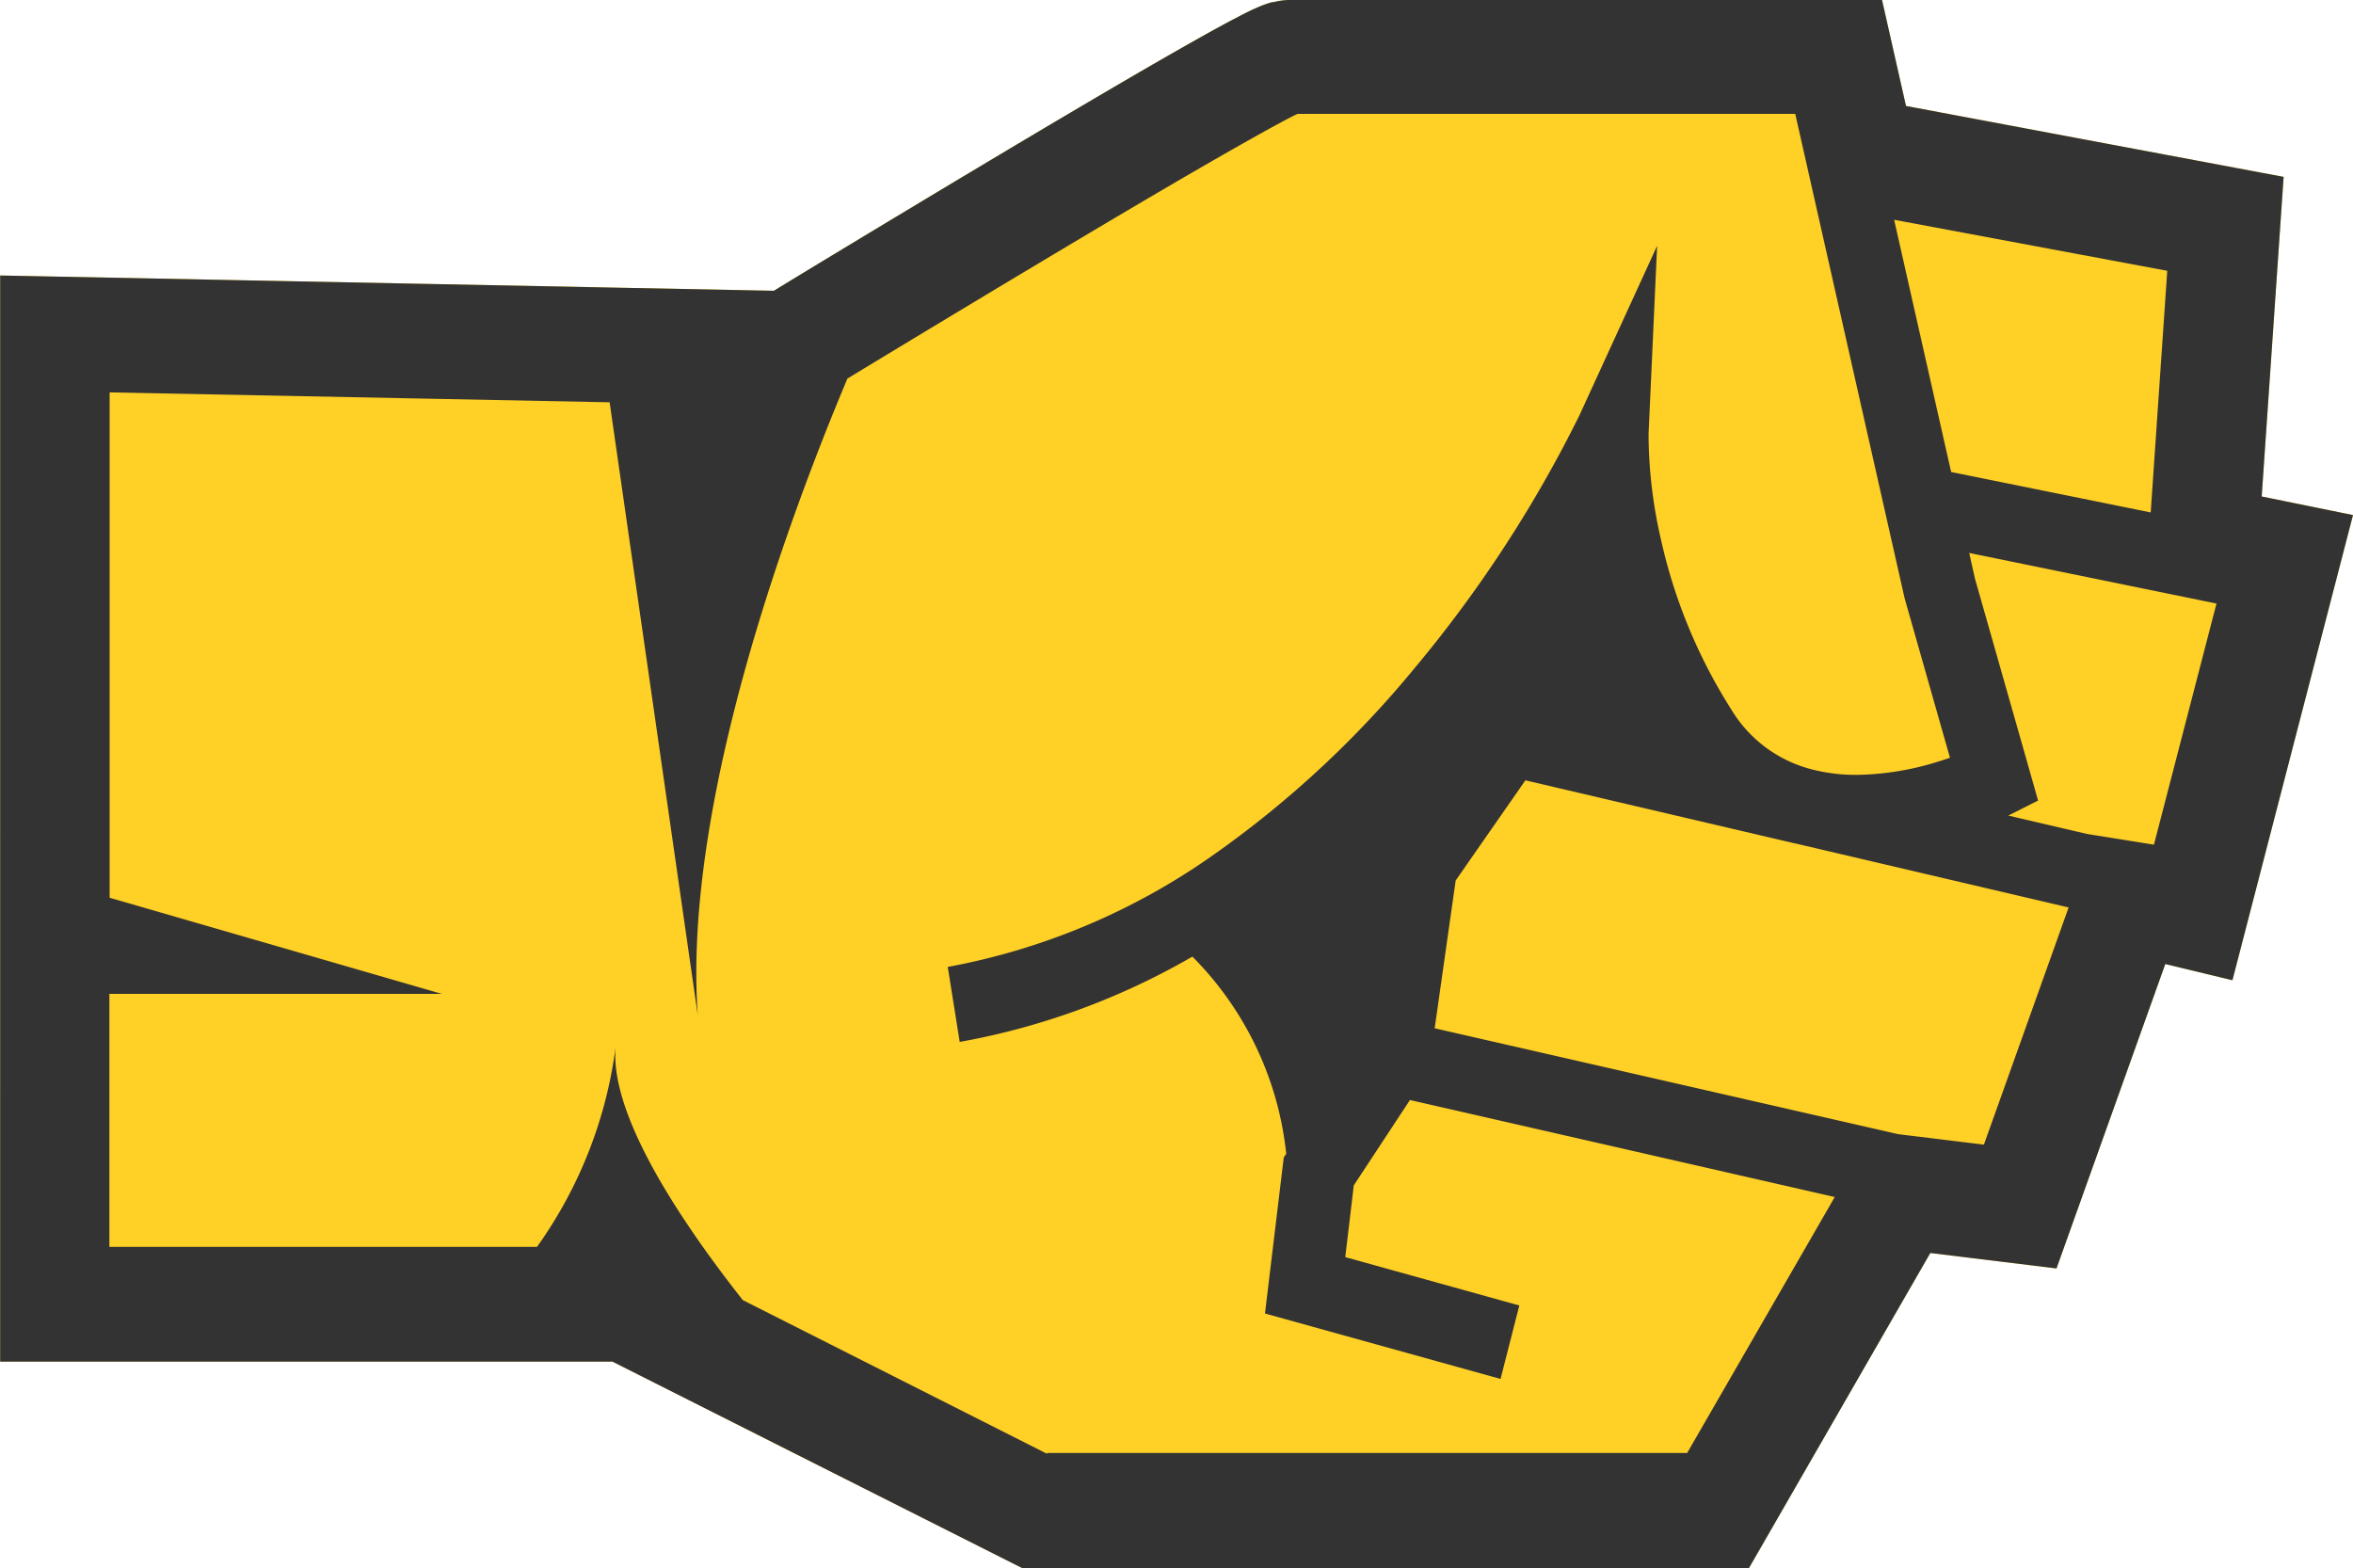
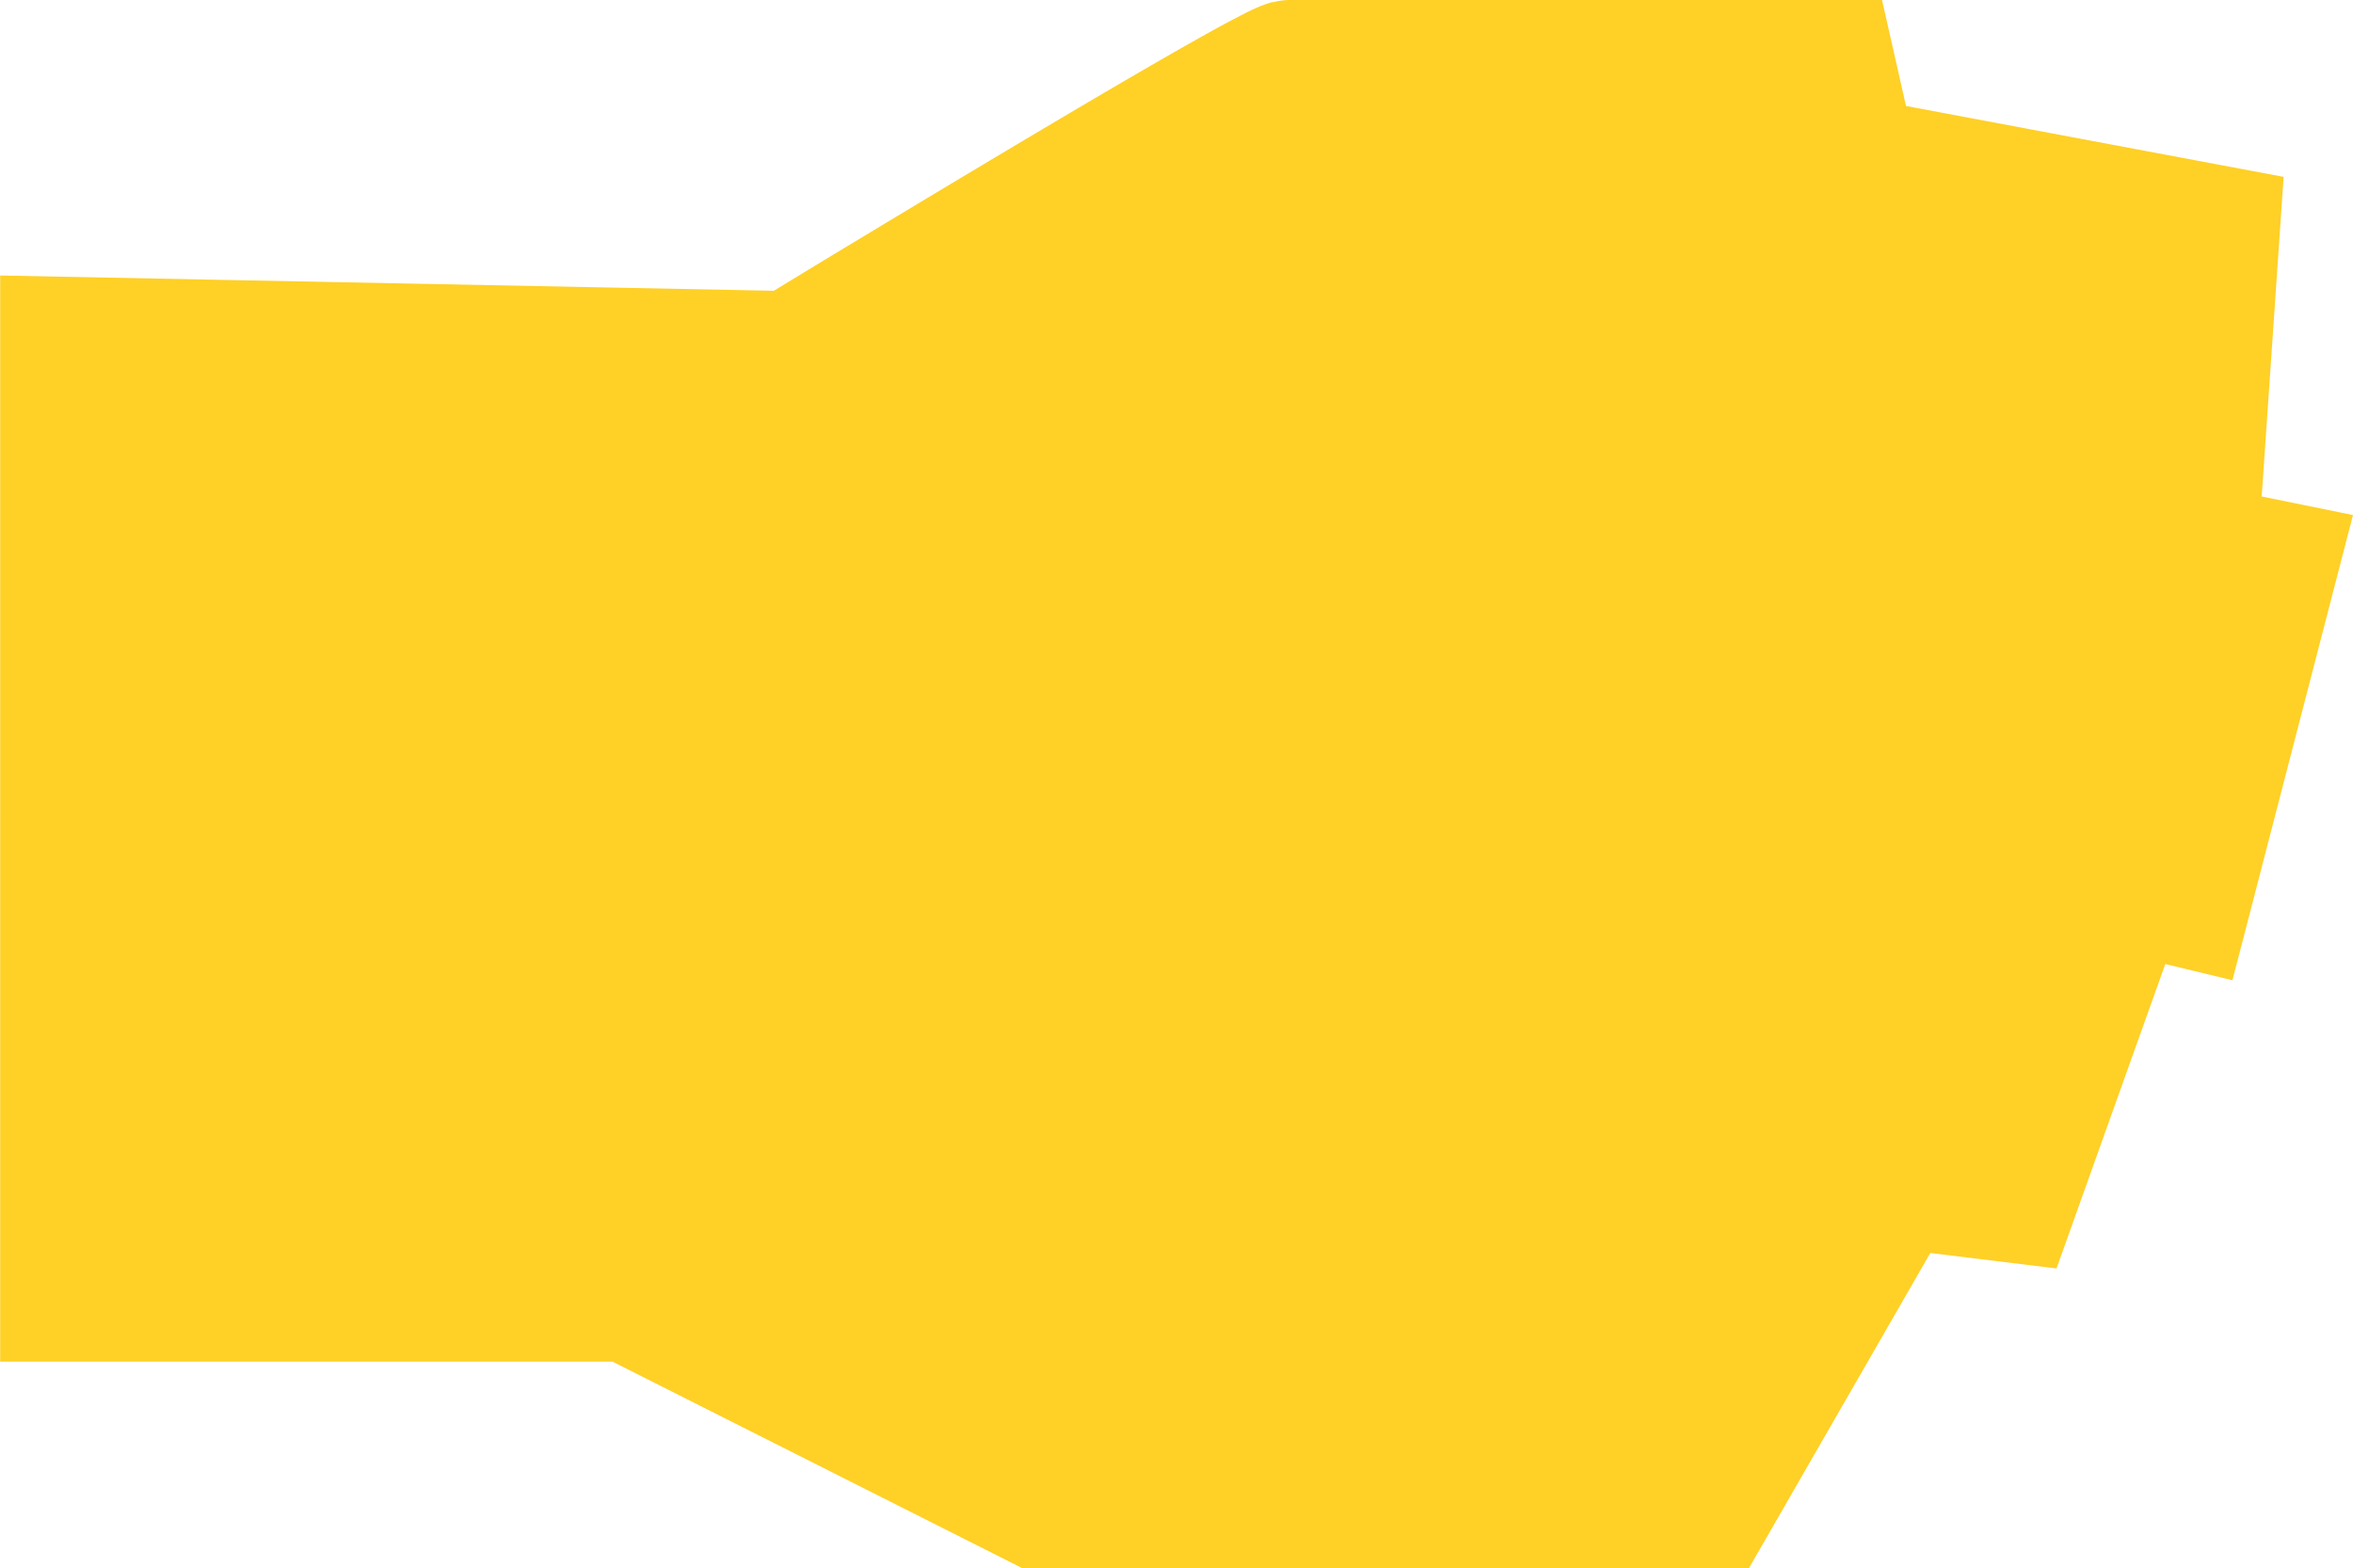
<svg xmlns="http://www.w3.org/2000/svg" width="27.578" height="18.378" viewBox="0 0 27.578 18.378">
  <g id="icon-menu1" transform="translate(-62.401 -260.087)">
    <g id="ico" transform="translate(89.979 174.686) rotate(90)">
      <g id="Group_1380" data-name="Group 1380" transform="translate(85.401)">
        <path id="Path_288185" data-name="Path 288185" d="M100.087,4.954l.181-1.479L96.7,2.2l.19-.787L91.438,0,91.22,1.07,87.474.813l-.831,4.426L85.4,5.52v6.926a.933.933,0,0,0,.011.134c.006.038.014.067.015.07l0,.009,0,.007a1.154,1.154,0,0,0,.056.16v0c.032.076.069.151.113.234.081.158.191.357.324.592.464.82,1.216,2.081,1.854,3.143.451.75.844,1.4,1.036,1.713l-.179,9.068H101.36V20.4l2.419-4.8V7.079Z" transform="translate(-85.401)" fill="#ffd026" />
      </g>
      <g id="Group_1381" data-name="Group 1381" transform="translate(85.401)">
-         <path id="Path_288186" data-name="Path 288186" d="M100.087,4.954l.181-1.479L96.7,2.2l.19-.787L91.438,0,91.22,1.07,87.474.813l-.831,4.426L85.4,5.52v6.926a.933.933,0,0,0,.011.134c.006.038.014.067.015.07l0,.009,0,.007a1.154,1.154,0,0,0,.056.16v0c.032.076.069.151.113.234.081.158.191.357.324.592.464.82,1.216,2.081,1.854,3.143.451.75.844,1.4,1.036,1.713l-.179,9.068H101.36V20.4l2.419-4.8V7.079Zm-1.27-.628-.123,1.005-1.241,5.432-1.732-.246L94.547,9.7l.742-3.17V6.526l.748-3.193ZM92.475,1.6l2.826.733-.125.782-.216.925-.011-.022-.165-.327-.792.225-1.81.515-.3.067Zm-3.9.577,2.832.194L90.933,4.71l-2.956.668Zm13.864,13.132-1.8,3.563c-.8.631-2.135,1.57-2.971,1.49a5.174,5.174,0,0,1,2.347.922v5.012H97.05V22.4l-1.127,3.893H90l.116-5.86L97.3,19.4c-2.489.177-5.86-1.08-7.462-1.754-.376-.62-1.105-1.825-1.768-2.941-.368-.619-.714-1.211-.967-1.658-.126-.223-.23-.41-.3-.543-.03-.057-.052-.1-.067-.134V6.537L92.41,5.256l1.836-.522.036-.011c.017.048.034.1.05.154a3.314,3.314,0,0,1,.151.941,2.078,2.078,0,0,1-.056.491l-.006.024a1.549,1.549,0,0,1-.705.954,6.242,6.242,0,0,1-2.005.827,5.559,5.559,0,0,1-1.171.142h-.058l-2.2-.1,1.99.912A14.968,14.968,0,0,1,93.234,11,11.956,11.956,0,0,1,95.4,13.327a7.868,7.868,0,0,1,1.334,3.143l.879-.14a8.4,8.4,0,0,0-1-2.727,3.842,3.842,0,0,1,2.31-1.1l.045.029,1.828.22.767-2.761-.861-.22-.567,2.04-.841-.1-1-.658,1.137-4.979,3,1.73v7.5Z" transform="translate(-85.401)" fill="#333" />
-       </g>
+         </g>
    </g>
  </g>
</svg>